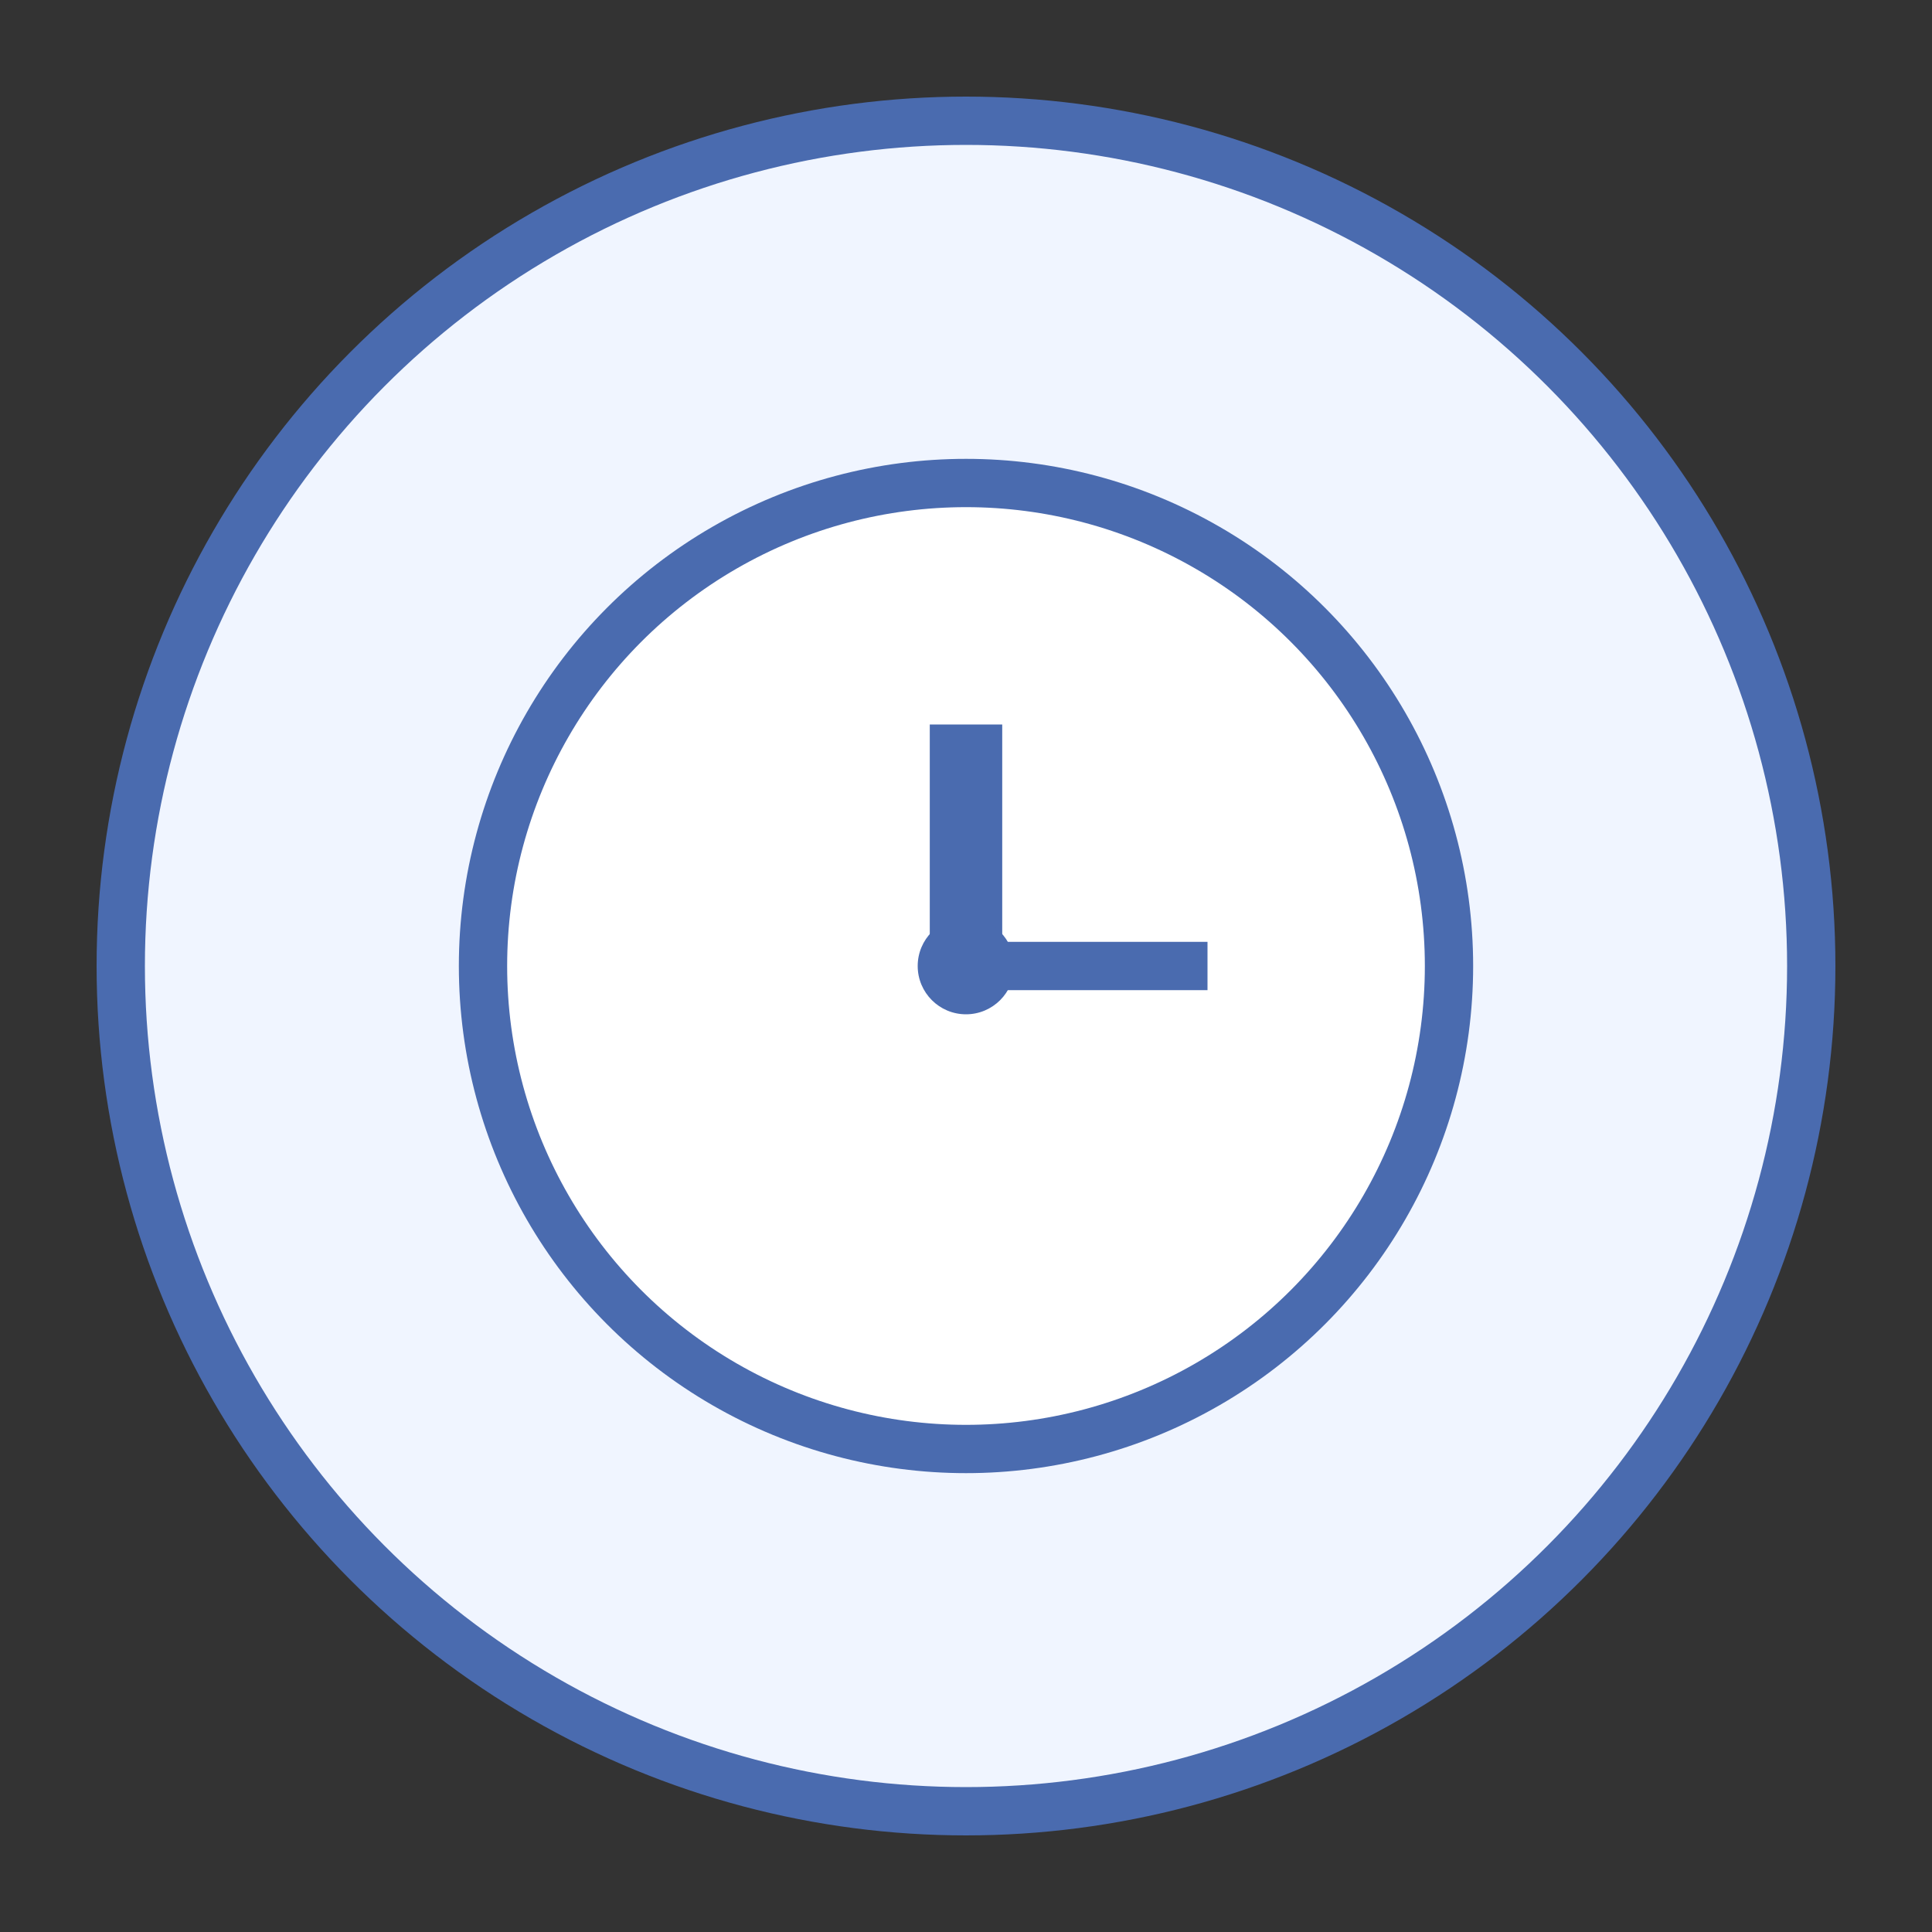
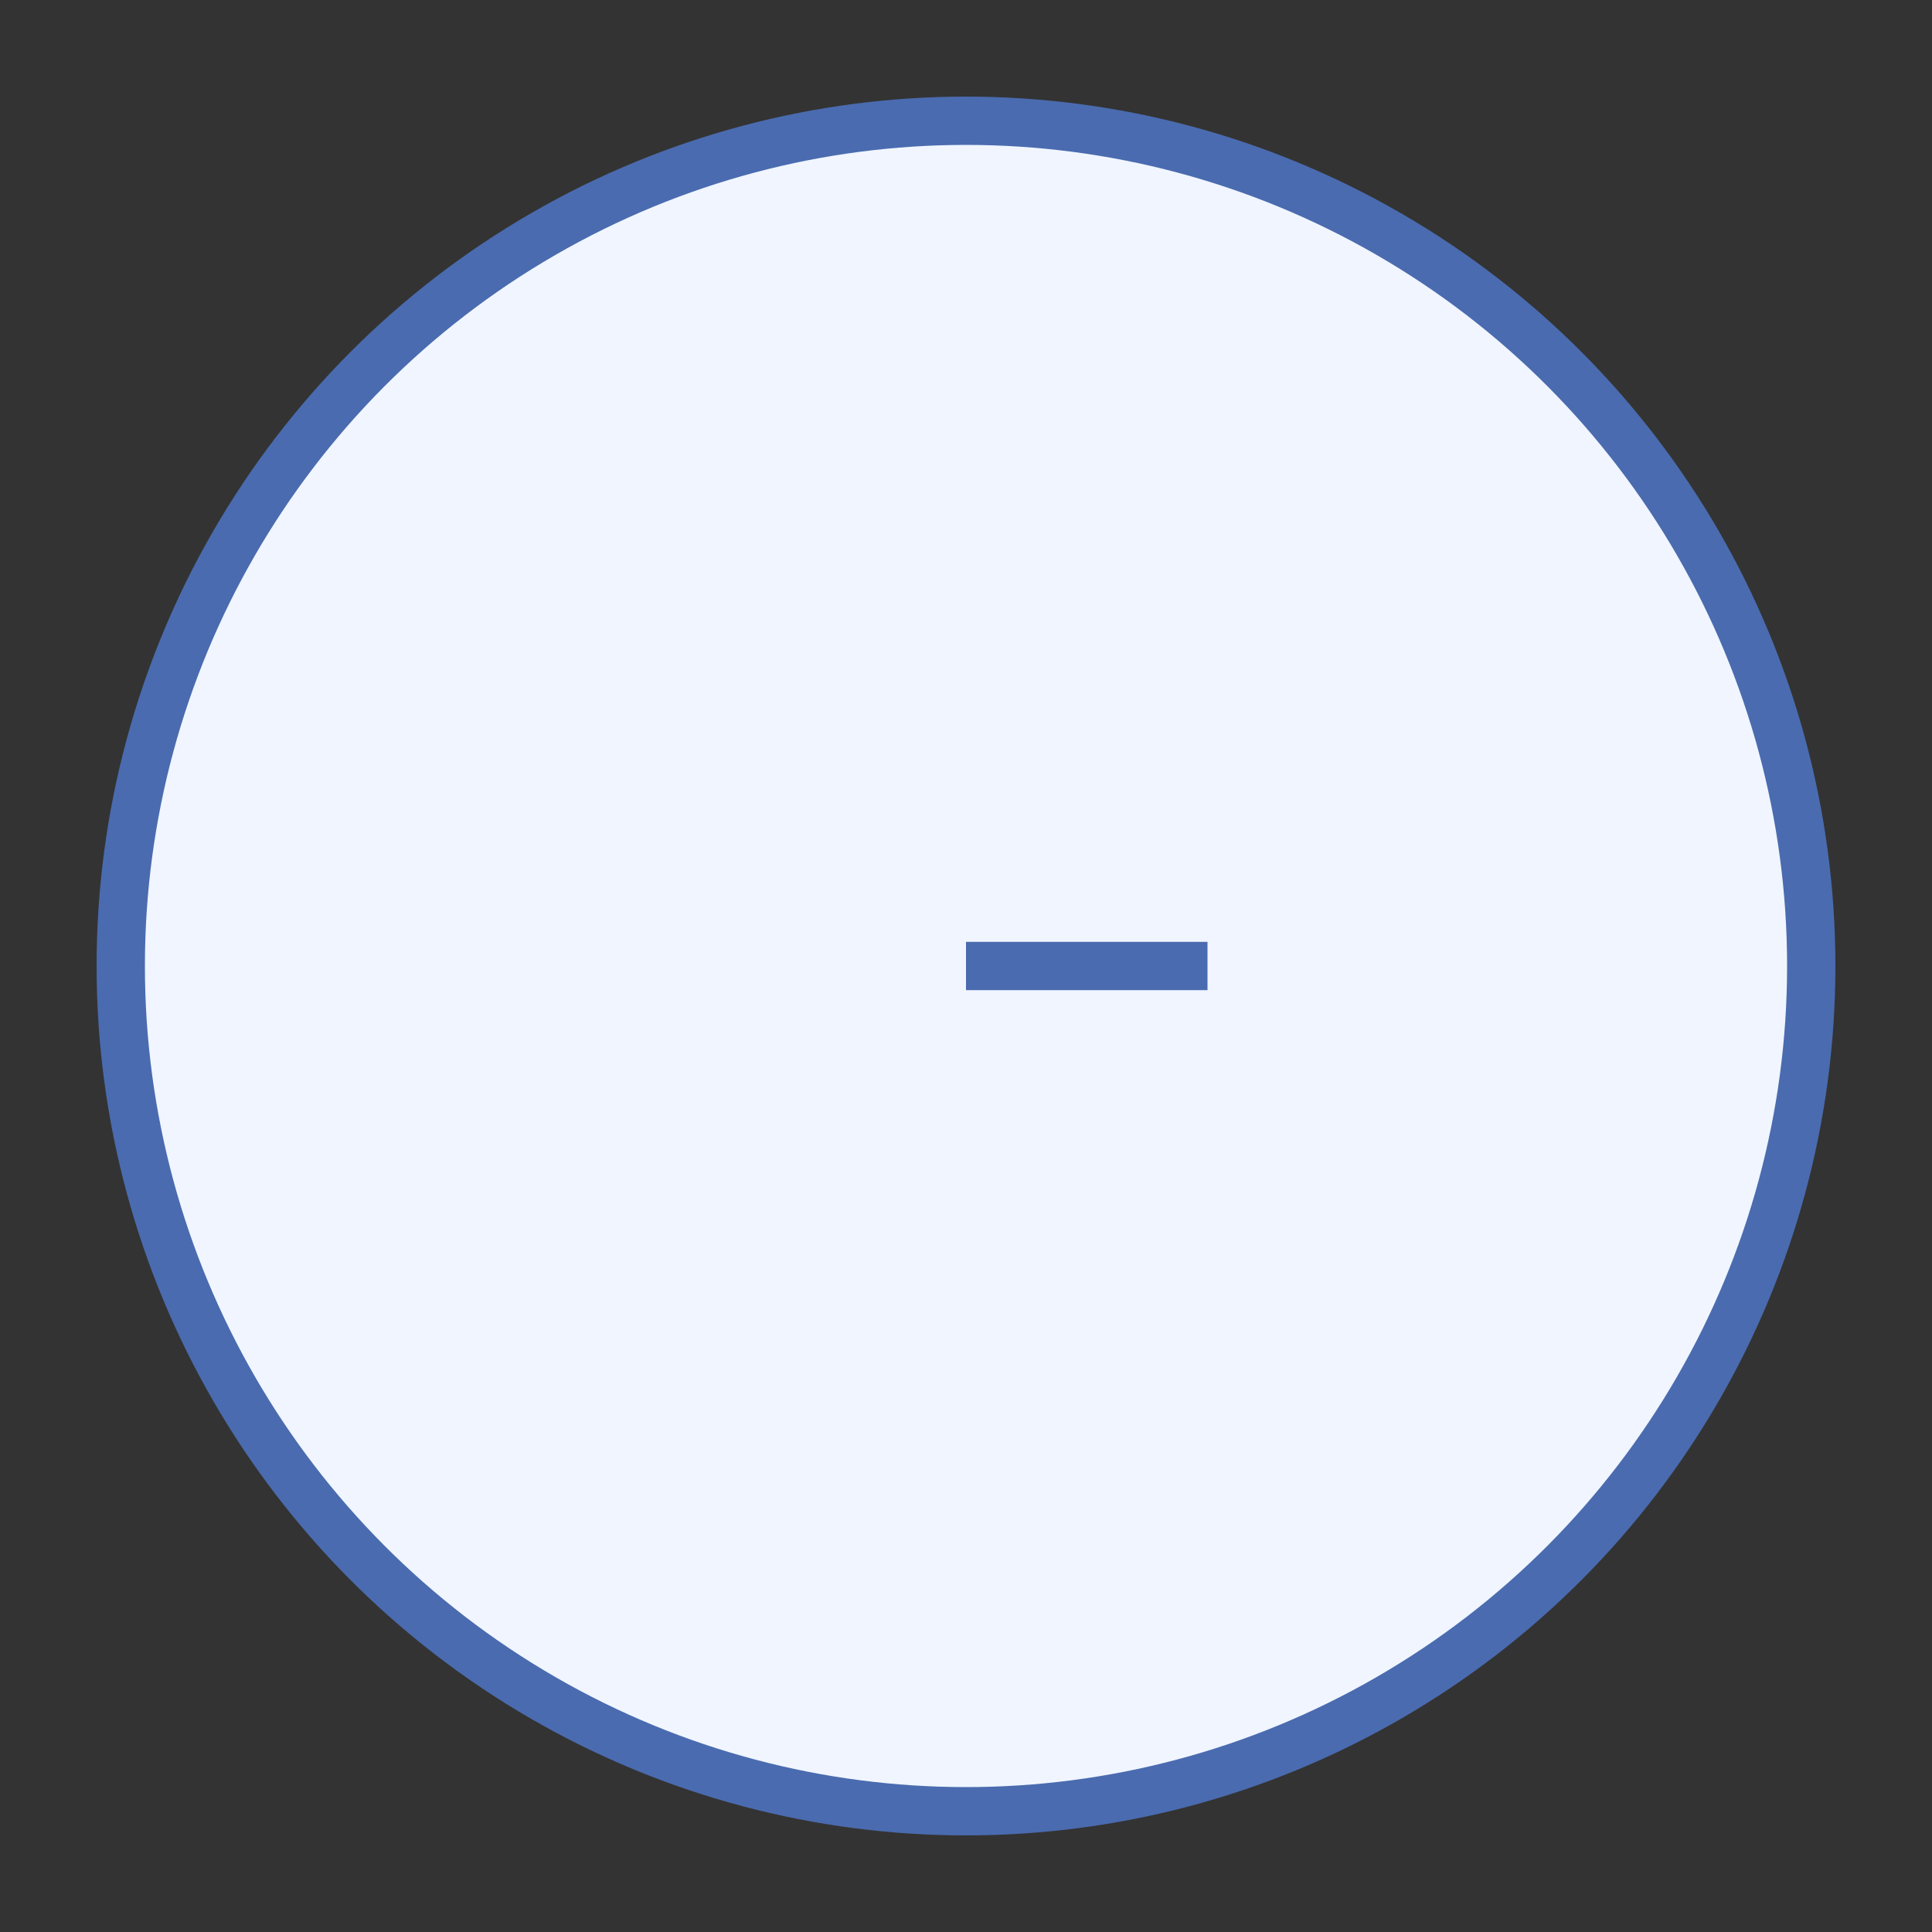
<svg width="80" height="80" viewBox="0 0 80 80">
  <rect x="0" y="0" width="80" height="80" fill="#333333" stroke="none" />
  <circle cx="40" cy="40" r="35" fill="#f0f5ff" stroke="#4a6baf" stroke-width="2" />
-   <circle cx="40" cy="40" r="20" fill="white" stroke="#4a6baf" stroke-width="2" />
-   <line x1="40" y1="40" x2="40" y2="30" stroke="#4a6baf" stroke-width="3" />
  <line x1="40" y1="40" x2="50" y2="40" stroke="#4a6baf" stroke-width="2" />
-   <circle cx="40" cy="40" r="2" fill="#4a6baf" />
</svg>